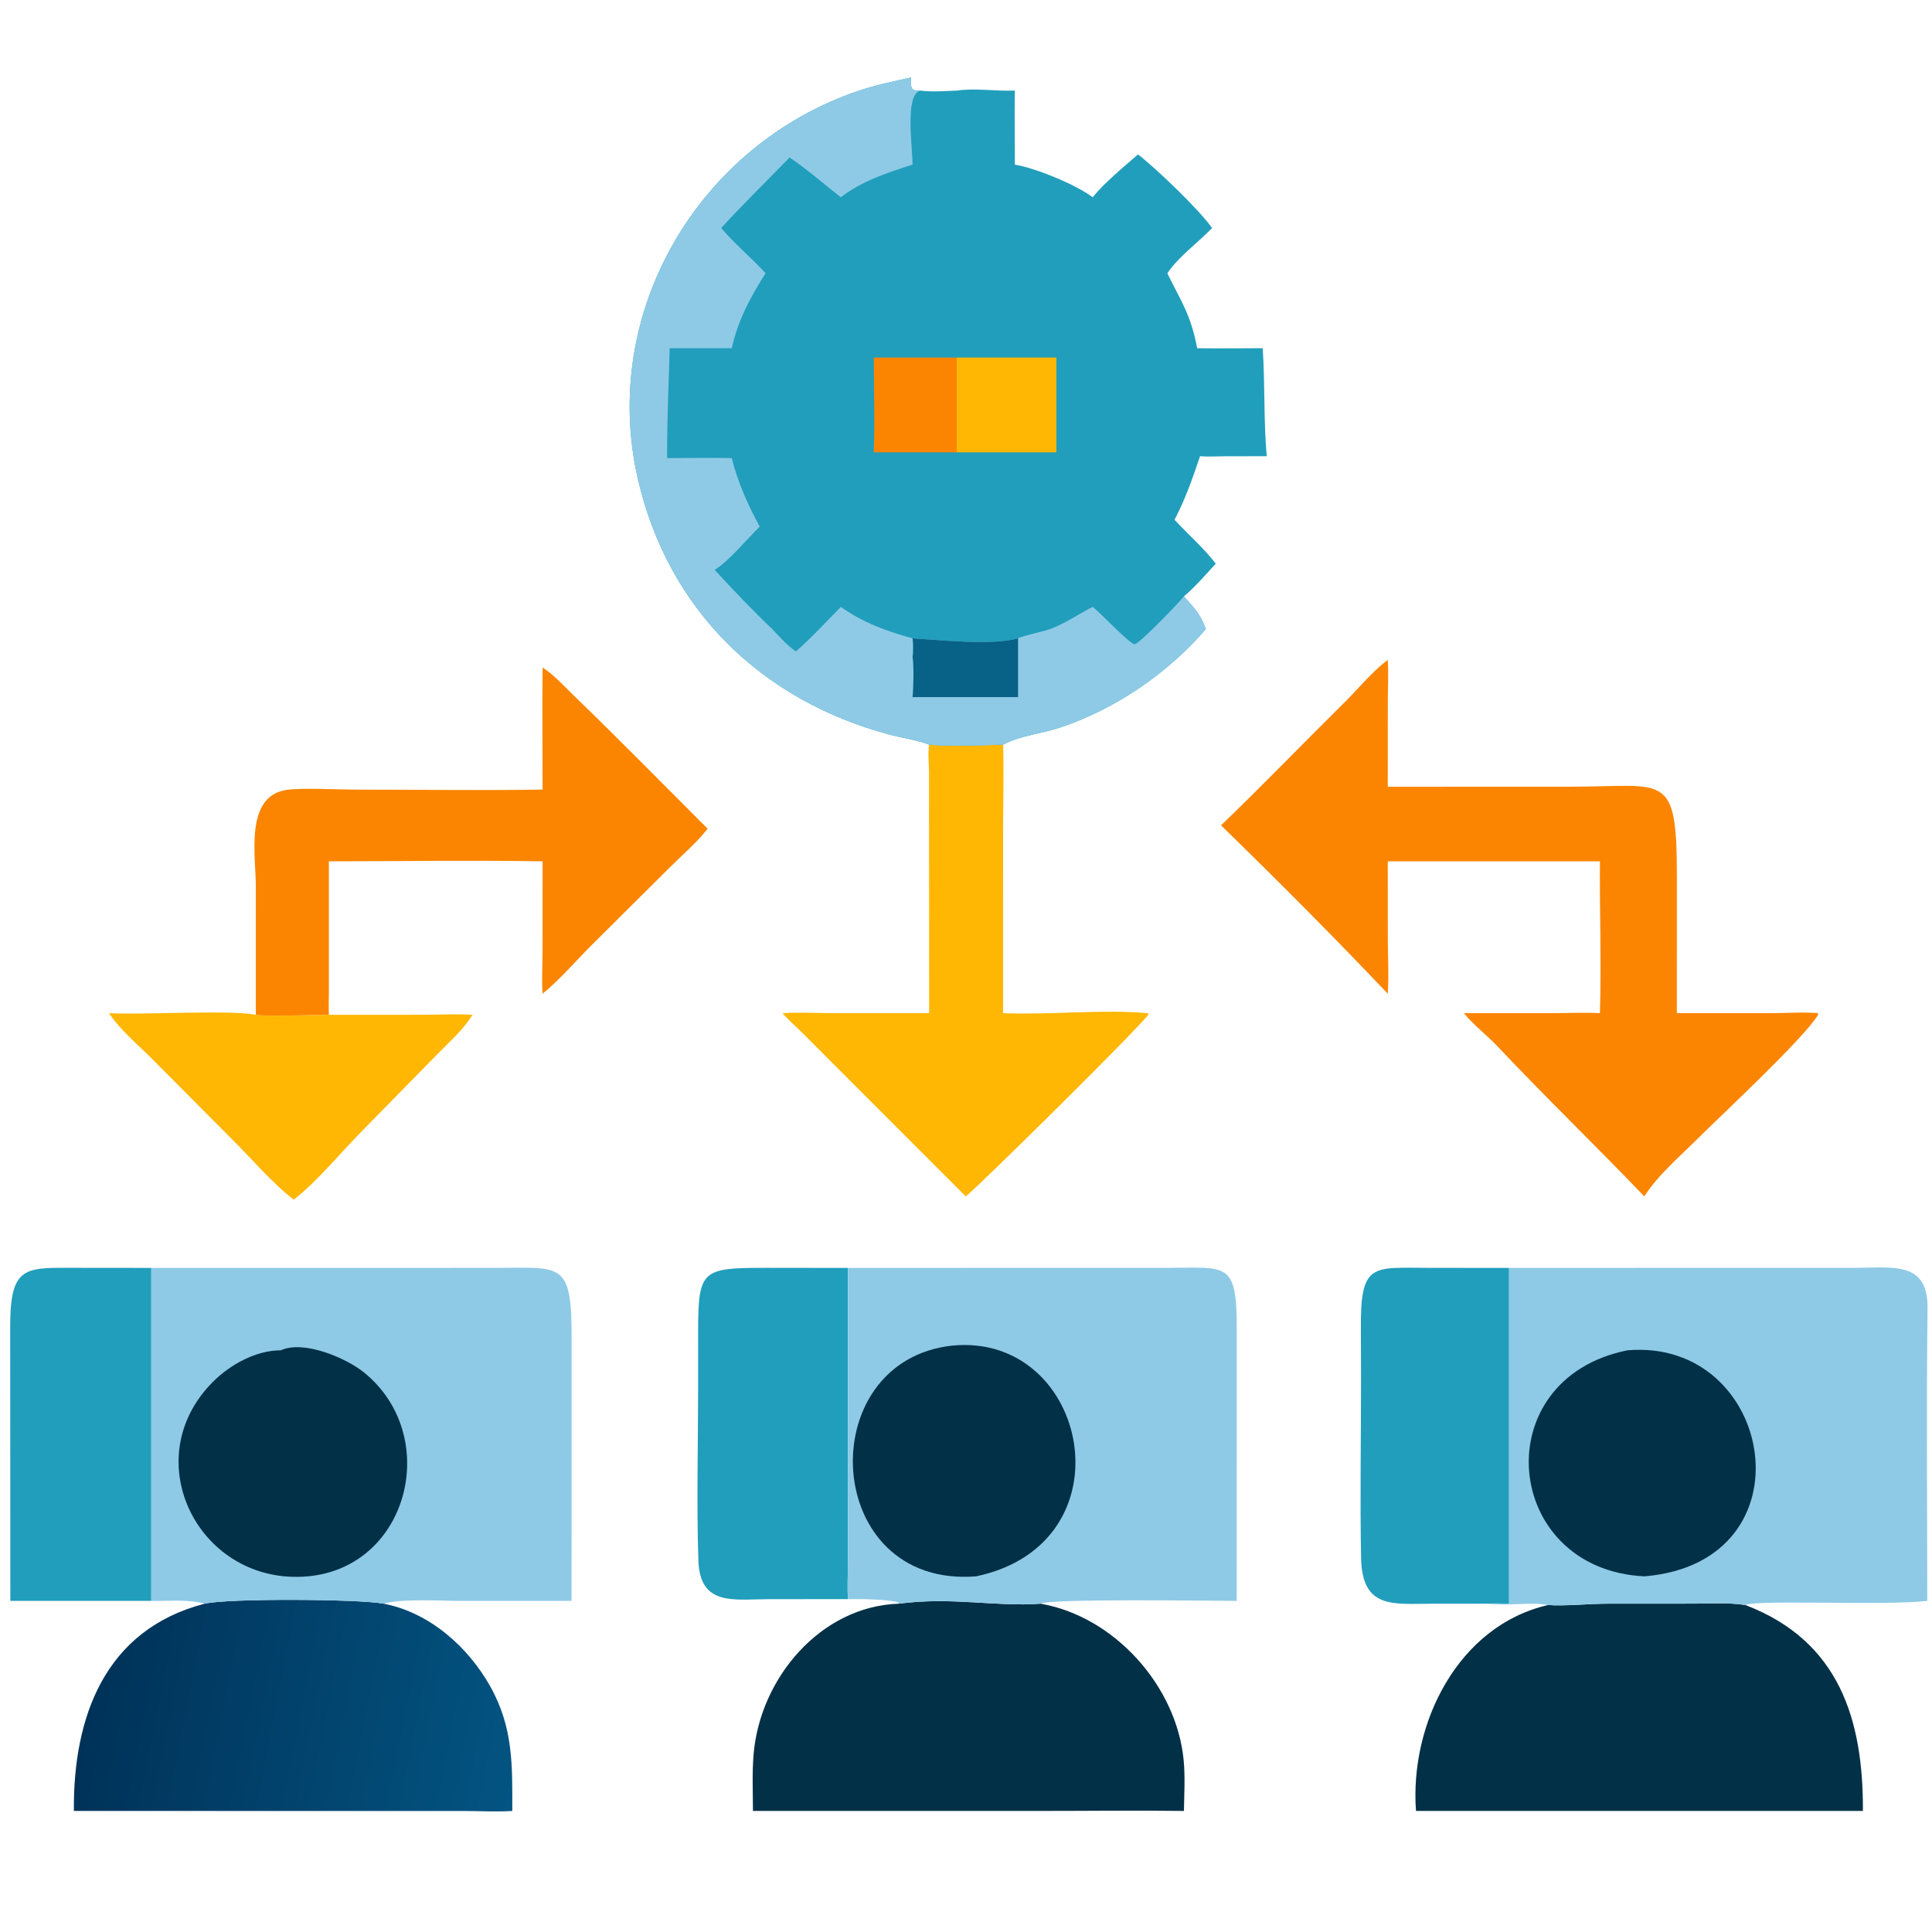
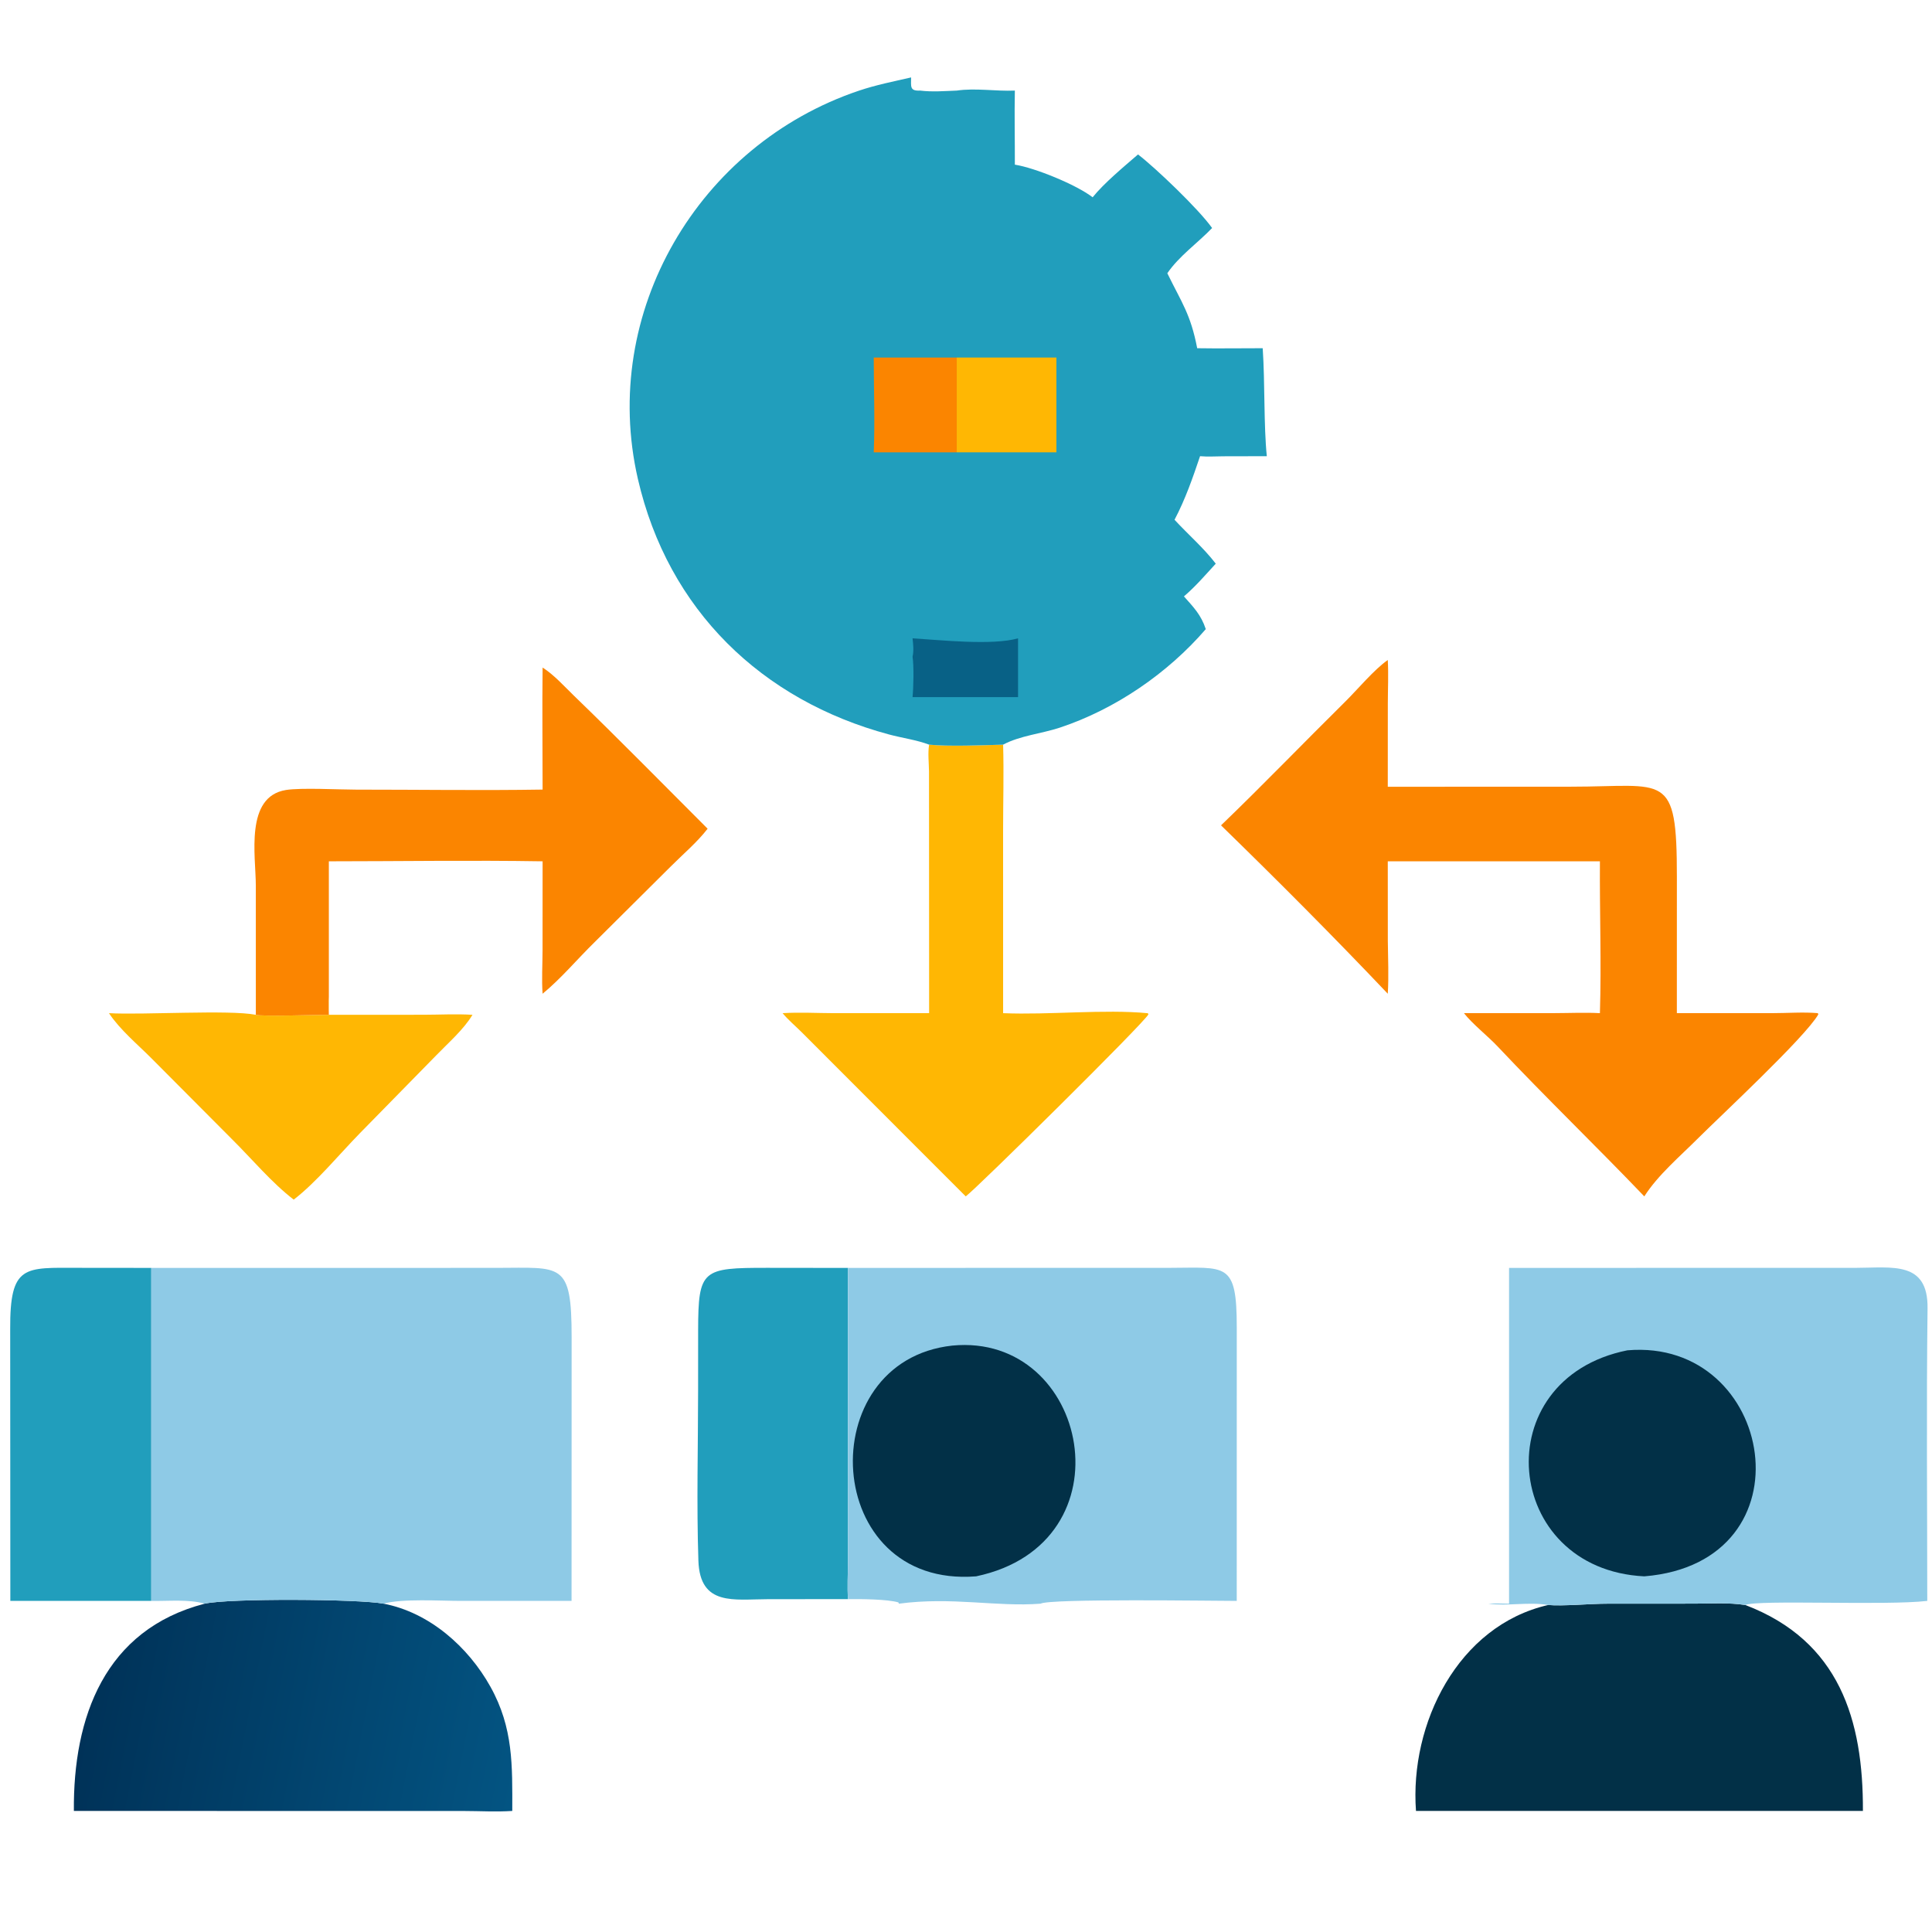
<svg xmlns="http://www.w3.org/2000/svg" width="80" height="80" viewBox="0 0 80 80" fill="none">
  <path d="M13.617 41.277V42.021L17.529 42.019C18.205 42.018 18.891 41.979 19.565 42.021C19.193 42.639 18.558 43.186 18.059 43.704L14.907 46.919C14.059 47.785 13.103 48.952 12.162 49.674C11.258 48.981 10.437 47.997 9.624 47.19L6.276 43.827C5.697 43.245 4.965 42.638 4.512 41.953C5.925 42.033 9.505 41.804 10.594 42.021C10.848 42.096 13.136 42.02 13.617 42.021C13.604 41.77 13.596 41.528 13.617 41.277Z" fill="#FFB703" />
  <path d="M0.428 66.29L0.422 55.04C0.408 52.349 1.015 52.496 3.262 52.498L6.265 52.501V66.29H0.428Z" fill="#219EBC" />
  <path d="M35.113 66.216L31.788 66.219C30.4 66.22 28.982 66.521 28.919 64.625C28.841 62.271 28.906 59.894 28.907 57.537L28.908 55.079C28.913 52.56 29.082 52.497 31.772 52.498L35.113 52.502L35.111 64.69C35.11 65.193 35.079 65.715 35.113 66.216Z" fill="#219EBC" />
-   <path d="M61.63 66.405L59.3 66.407C57.682 66.409 56.402 66.637 56.36 64.512C56.311 62.032 56.359 59.543 56.357 57.062L56.351 55.058C56.323 52.248 56.826 52.499 59.198 52.499L62.488 52.502V66.405C62.204 66.402 61.913 66.385 61.63 66.405Z" fill="#219EBC" />
  <path d="M38.473 30.834C39.202 30.915 40.754 30.86 41.537 30.834C41.571 32.016 41.536 33.206 41.536 34.389L41.537 41.953C43.443 42.033 45.723 41.782 47.529 41.955L47.554 42.002C47.38 42.354 40.434 49.217 39.989 49.54L33.203 42.749C32.942 42.488 32.641 42.238 32.406 41.953C33.115 41.909 33.833 41.951 34.544 41.953L38.473 41.953L38.468 31.946C38.464 31.59 38.414 31.184 38.473 30.834Z" fill="#FFB703" />
  <path d="M22.468 27.642C22.941 27.943 23.358 28.412 23.76 28.802C25.631 30.61 27.46 32.475 29.301 34.315C28.869 34.876 28.284 35.368 27.782 35.871L24.619 39.015C23.908 39.71 23.235 40.518 22.468 41.148C22.425 40.562 22.465 39.949 22.466 39.361L22.468 35.665C19.521 35.617 16.565 35.664 13.617 35.665V41.277C13.596 41.527 13.604 41.77 13.617 42.021C13.136 42.02 10.849 42.096 10.594 42.021L10.593 36.663C10.592 35.448 10.129 32.988 11.841 32.712C12.465 32.611 14.043 32.697 14.748 32.697C17.32 32.696 19.898 32.736 22.468 32.695C22.469 31.012 22.447 29.326 22.468 27.642Z" fill="#FB8500" />
-   <path d="M37.221 66.405C39.431 66.111 41.25 66.546 43.088 66.405C46.147 66.937 48.72 69.812 49.013 72.888C49.078 73.582 49.035 74.291 49.024 74.987C47.039 74.961 45.05 74.987 43.066 74.987L31.178 74.987C31.176 74.198 31.138 73.385 31.209 72.598C31.487 69.493 33.963 66.514 37.221 66.405Z" fill="#023047" />
  <path d="M8.477 66.405C9.462 66.177 14.875 66.21 15.883 66.405C17.778 66.766 19.386 68.19 20.308 69.844C21.26 71.551 21.215 73.106 21.212 74.987C20.553 75.031 19.864 74.99 19.203 74.989L3.059 74.987C3.025 71.111 4.331 67.478 8.477 66.405Z" fill="url(#paint0_linear_2666_2245)" />
  <path d="M66.559 66.405L70.139 66.403C70.836 66.404 71.58 66.352 72.27 66.46C76.171 67.947 77.156 71.225 77.139 74.987H61.417H58.633C58.366 71.379 60.366 67.315 64.105 66.46C64.709 66.514 65.871 66.403 66.559 66.405Z" fill="#023047" />
  <path d="M50.56 34.176C52.301 32.501 53.978 30.758 55.697 29.06C56.21 28.554 56.9 27.722 57.465 27.33C57.498 27.924 57.468 28.53 57.467 29.126L57.465 32.578L65.058 32.575C68.978 32.575 69.437 31.909 69.436 36.311L69.435 41.148V41.953L73.398 41.952C74.013 41.952 74.662 41.9 75.272 41.952L75.293 42.002C74.763 42.938 71.193 46.253 70.311 47.136C69.567 47.882 68.653 48.65 68.087 49.54C66.087 47.45 63.999 45.439 62.016 43.334C61.604 42.897 60.963 42.395 60.62 41.953L64.387 41.951C65.002 41.95 65.635 41.919 66.249 41.953C66.313 39.864 66.235 37.756 66.249 35.665H57.465L57.467 38.968C57.474 39.696 57.51 40.42 57.465 41.148C55.21 38.772 52.909 36.463 50.56 34.176Z" fill="#FB8500" />
  <path d="M35.114 52.501L48.401 52.499C50.785 52.495 51.212 52.231 51.212 54.969L51.211 66.29C50.247 66.29 43.458 66.187 43.089 66.405C41.25 66.546 39.432 66.111 37.221 66.405L37.2 66.352C36.749 66.217 35.61 66.21 35.114 66.216C35.08 65.715 35.11 65.192 35.111 64.69L35.114 52.501Z" fill="#8ECAE6" />
  <path d="M39.434 55.718C45.093 55.172 46.883 63.911 40.418 65.273C34.02 65.779 33.577 56.352 39.434 55.718Z" fill="#023047" />
  <path d="M6.266 52.502L20.561 52.5C23.247 52.498 23.672 52.226 23.67 55.374L23.667 66.29L19.087 66.29C18.231 66.29 16.635 66.187 15.881 66.405C14.874 66.21 9.461 66.177 8.476 66.405C7.805 66.212 6.963 66.305 6.266 66.29V52.502Z" fill="#8ECAE6" />
-   <path d="M11.626 55.914C12.574 55.476 14.333 56.235 15.063 56.823C18.304 59.437 16.938 64.896 12.744 65.273C8.263 65.675 5.583 60.446 8.825 57.211C9.54 56.498 10.606 55.913 11.626 55.914Z" fill="#023047" />
  <path d="M62.487 52.501L76.849 52.499C78.353 52.496 79.841 52.201 79.816 54.176C79.766 58.212 79.803 62.253 79.804 66.29C78.073 66.493 72.784 66.232 72.269 66.459C71.58 66.351 70.835 66.403 70.139 66.403L66.558 66.405C65.871 66.403 64.709 66.514 64.104 66.459C63.29 66.321 62.441 66.516 61.629 66.405C61.911 66.384 62.203 66.402 62.487 66.405V52.501Z" fill="#8ECAE6" />
  <path d="M67.386 55.914C73.492 55.389 75.117 64.699 68.086 65.273C62.205 64.981 61.487 57.096 67.386 55.914Z" fill="#023047" />
  <path d="M38.473 30.834C37.959 30.639 37.348 30.557 36.813 30.413C31.548 28.999 27.662 25.265 26.412 19.826C24.83 12.937 28.922 5.995 35.562 3.756C36.274 3.516 36.997 3.373 37.727 3.206C37.726 3.583 37.663 3.773 38.1 3.751C38.598 3.813 39.117 3.77 39.617 3.751C40.399 3.637 41.228 3.785 42.023 3.751C42.002 4.773 42.026 5.796 42.023 6.818C42.852 6.948 44.561 7.644 45.244 8.169C45.712 7.585 46.543 6.897 47.123 6.395C47.837 6.941 49.629 8.65 50.191 9.442C49.602 10.055 48.815 10.61 48.337 11.314L48.358 11.358C48.926 12.521 49.305 13.017 49.573 14.419C50.477 14.434 51.382 14.418 52.286 14.419C52.383 15.859 52.325 17.604 52.456 18.89L50.656 18.894C50.34 18.895 50.006 18.919 49.692 18.89C49.384 19.798 49.084 20.67 48.635 21.522C49.195 22.13 49.839 22.684 50.342 23.34C49.912 23.809 49.509 24.28 49.024 24.695C49.426 25.147 49.734 25.459 49.929 26.051C48.352 27.88 46.181 29.368 43.887 30.129C43.128 30.381 42.237 30.46 41.537 30.834C40.754 30.86 39.201 30.915 38.473 30.834Z" fill="#219EBC" />
  <path d="M39.618 14.805V18.73H36.18C36.231 17.43 36.181 16.108 36.18 14.805H39.618Z" fill="#FB8500" />
  <path d="M39.617 14.805H43.744V18.73H40.418H39.617V14.805Z" fill="#FFB703" />
-   <path d="M38.473 30.834C37.959 30.639 37.348 30.557 36.813 30.413C31.548 28.999 27.662 25.265 26.412 19.826C24.83 12.937 28.922 5.995 35.562 3.756C36.274 3.516 36.997 3.373 37.727 3.206C37.726 3.583 37.663 3.773 38.1 3.751C37.459 3.941 37.786 6.077 37.787 6.818C36.808 7.123 35.622 7.524 34.82 8.169C34.111 7.622 33.439 7.018 32.694 6.522C31.751 7.491 30.776 8.445 29.863 9.442C30.43 10.109 31.112 10.668 31.7 11.314C31.062 12.323 30.565 13.242 30.3 14.419H27.731C27.683 15.939 27.619 17.447 27.624 18.968C28.515 18.966 29.409 18.952 30.3 18.968C30.548 19.959 30.969 20.912 31.458 21.806C30.914 22.34 30.205 23.211 29.593 23.599C30.366 24.434 31.155 25.267 31.98 26.051C32.285 26.369 32.587 26.73 32.958 26.972C33.62 26.397 34.202 25.749 34.82 25.13C35.722 25.778 36.723 26.142 37.787 26.431C37.815 26.685 37.797 26.939 37.787 27.194C37.844 26.958 37.813 26.671 37.787 26.431C38.975 26.503 41.077 26.735 42.154 26.431C42.334 26.326 43.23 26.15 43.533 26.031C44.144 25.791 44.664 25.427 45.244 25.13C45.486 25.292 46.813 26.707 46.984 26.676C47.208 26.636 48.798 24.974 49.024 24.695C49.426 25.147 49.734 25.459 49.929 26.051C48.352 27.88 46.181 29.368 43.887 30.129C43.128 30.381 42.237 30.46 41.537 30.834C40.754 30.86 39.201 30.915 38.473 30.834Z" fill="#8ECAE6" />
  <path d="M37.787 26.432C38.975 26.504 41.077 26.735 42.155 26.432V28.866H37.787C37.826 28.476 37.846 27.569 37.787 27.194C37.844 26.958 37.813 26.671 37.787 26.432Z" fill="#086186" />
  <defs>
    <linearGradient id="paint0_linear_2666_2245" x1="3.818" y1="69.546" x2="21.491" y2="73.028" gradientUnits="userSpaceOnUse">
      <stop stop-color="#003258" />
      <stop offset="1" stop-color="#035482" />
    </linearGradient>
  </defs>
</svg>